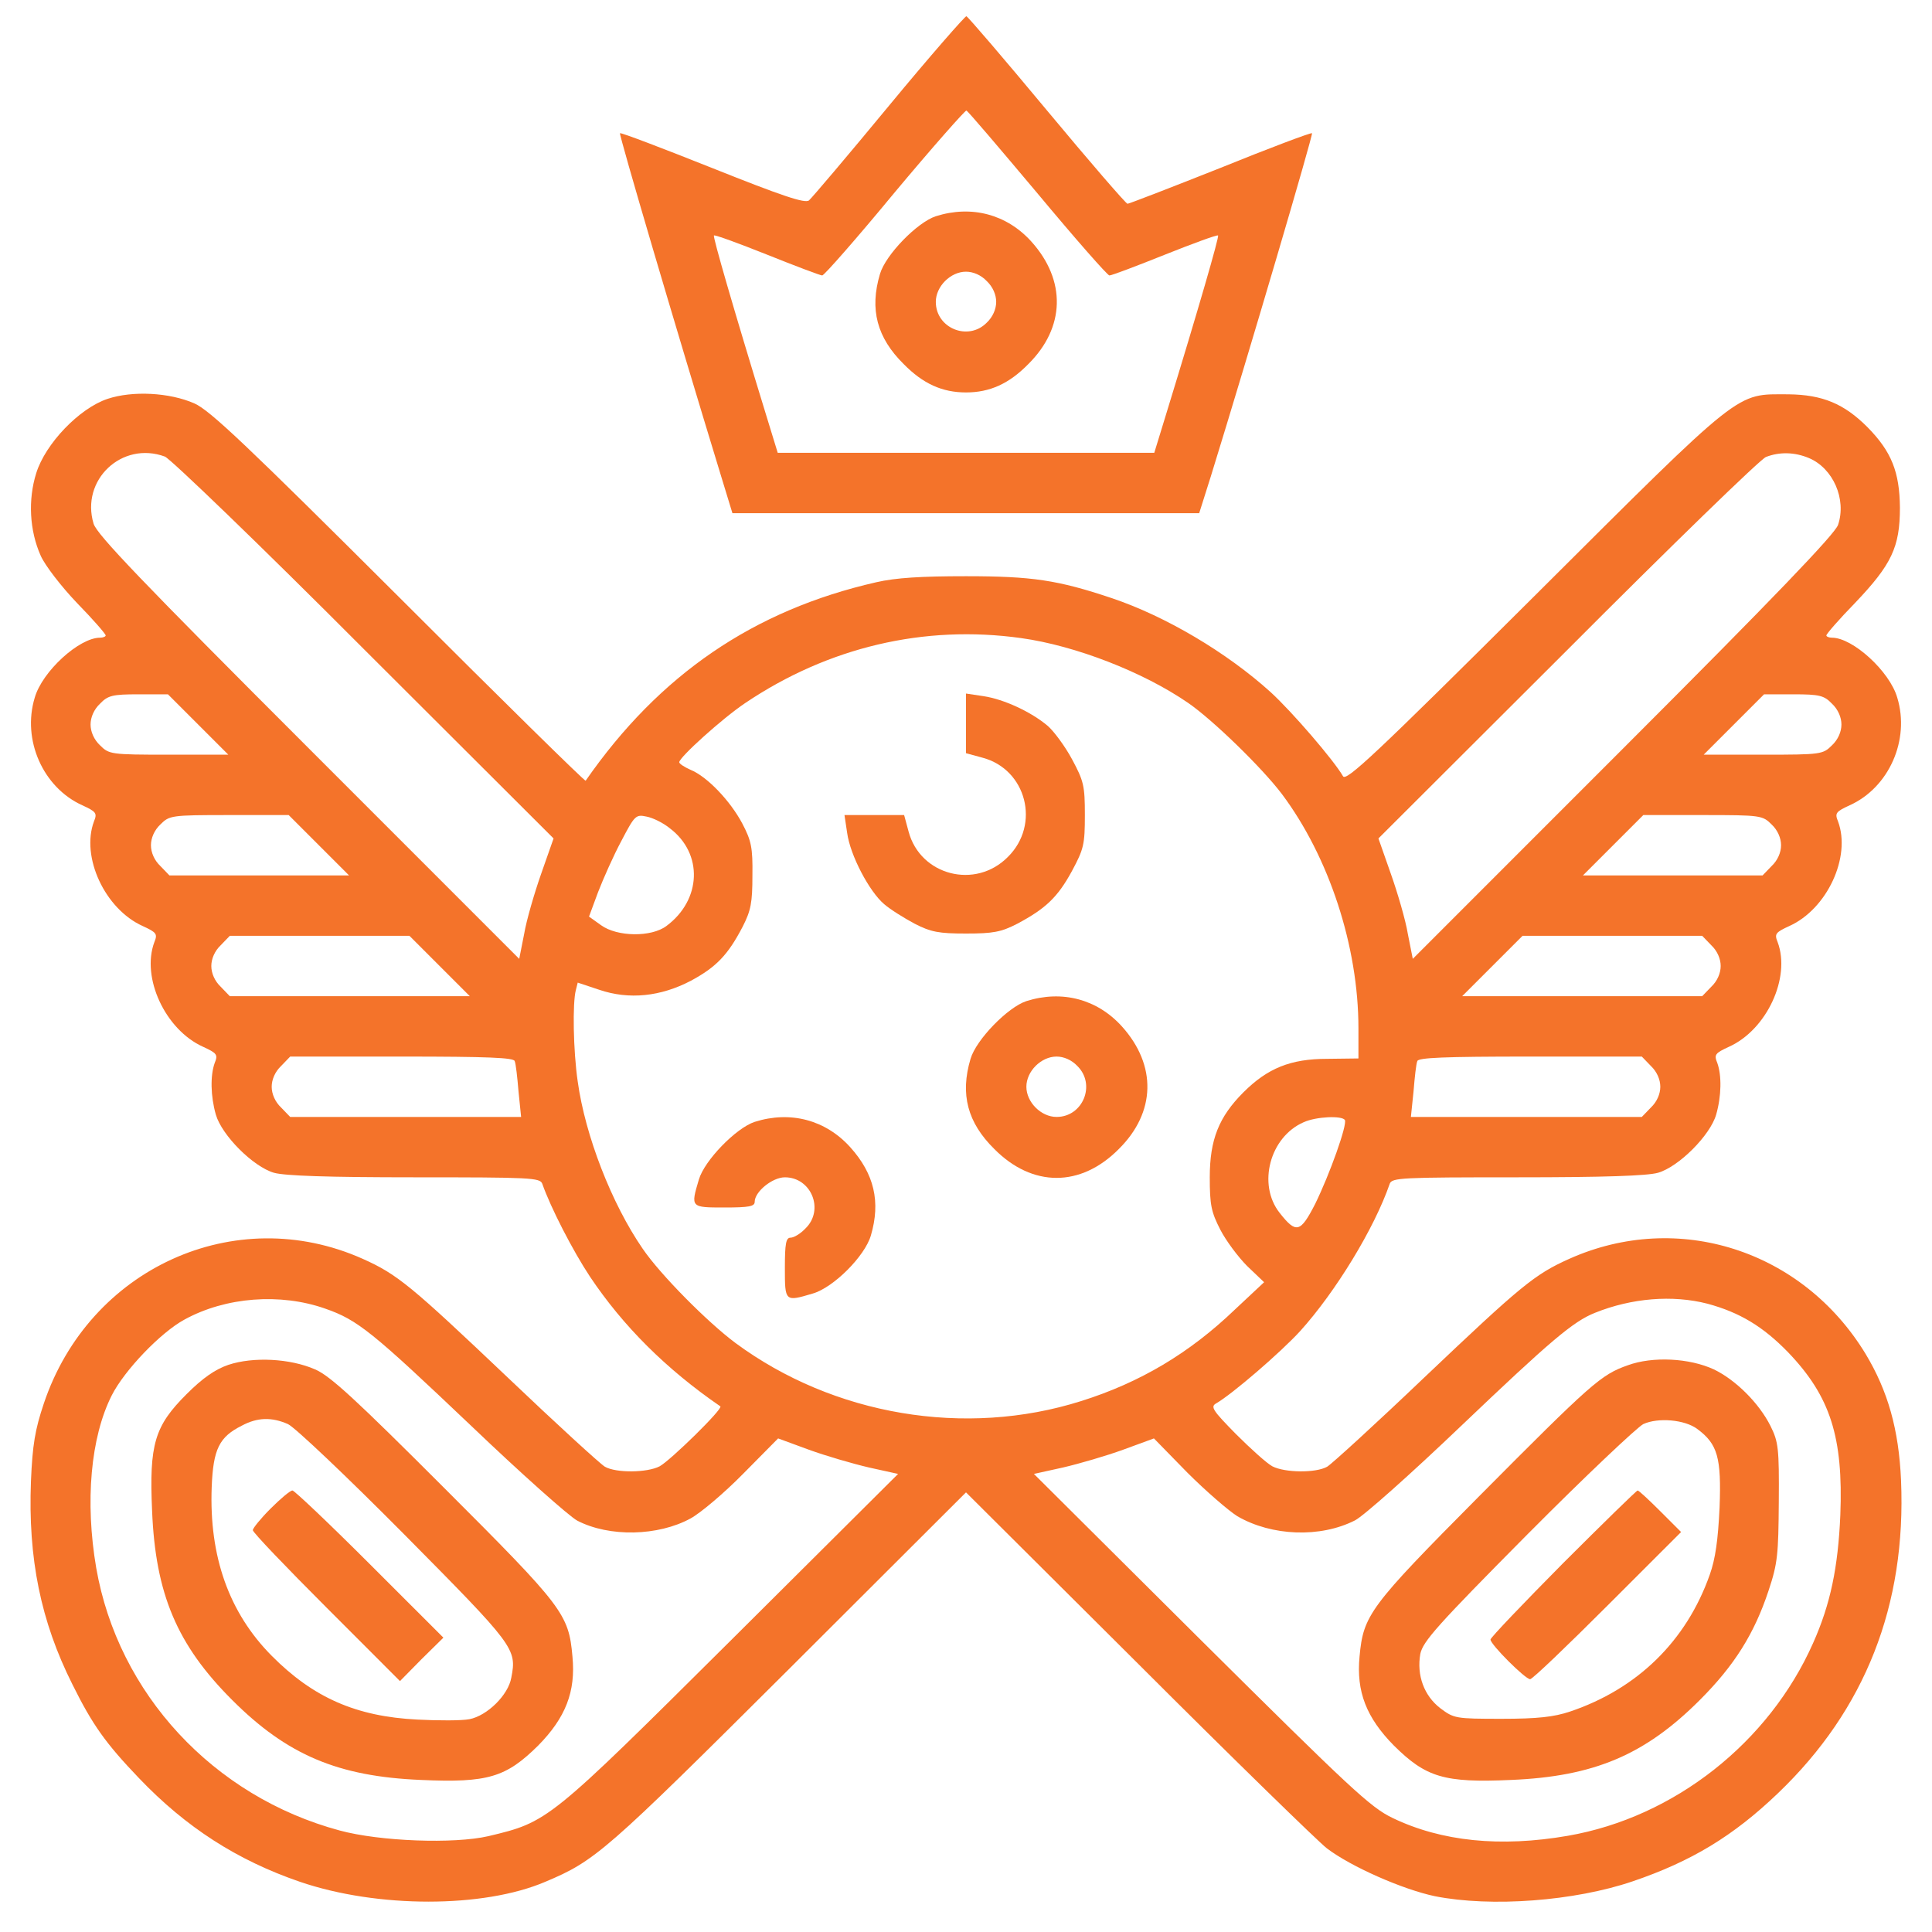
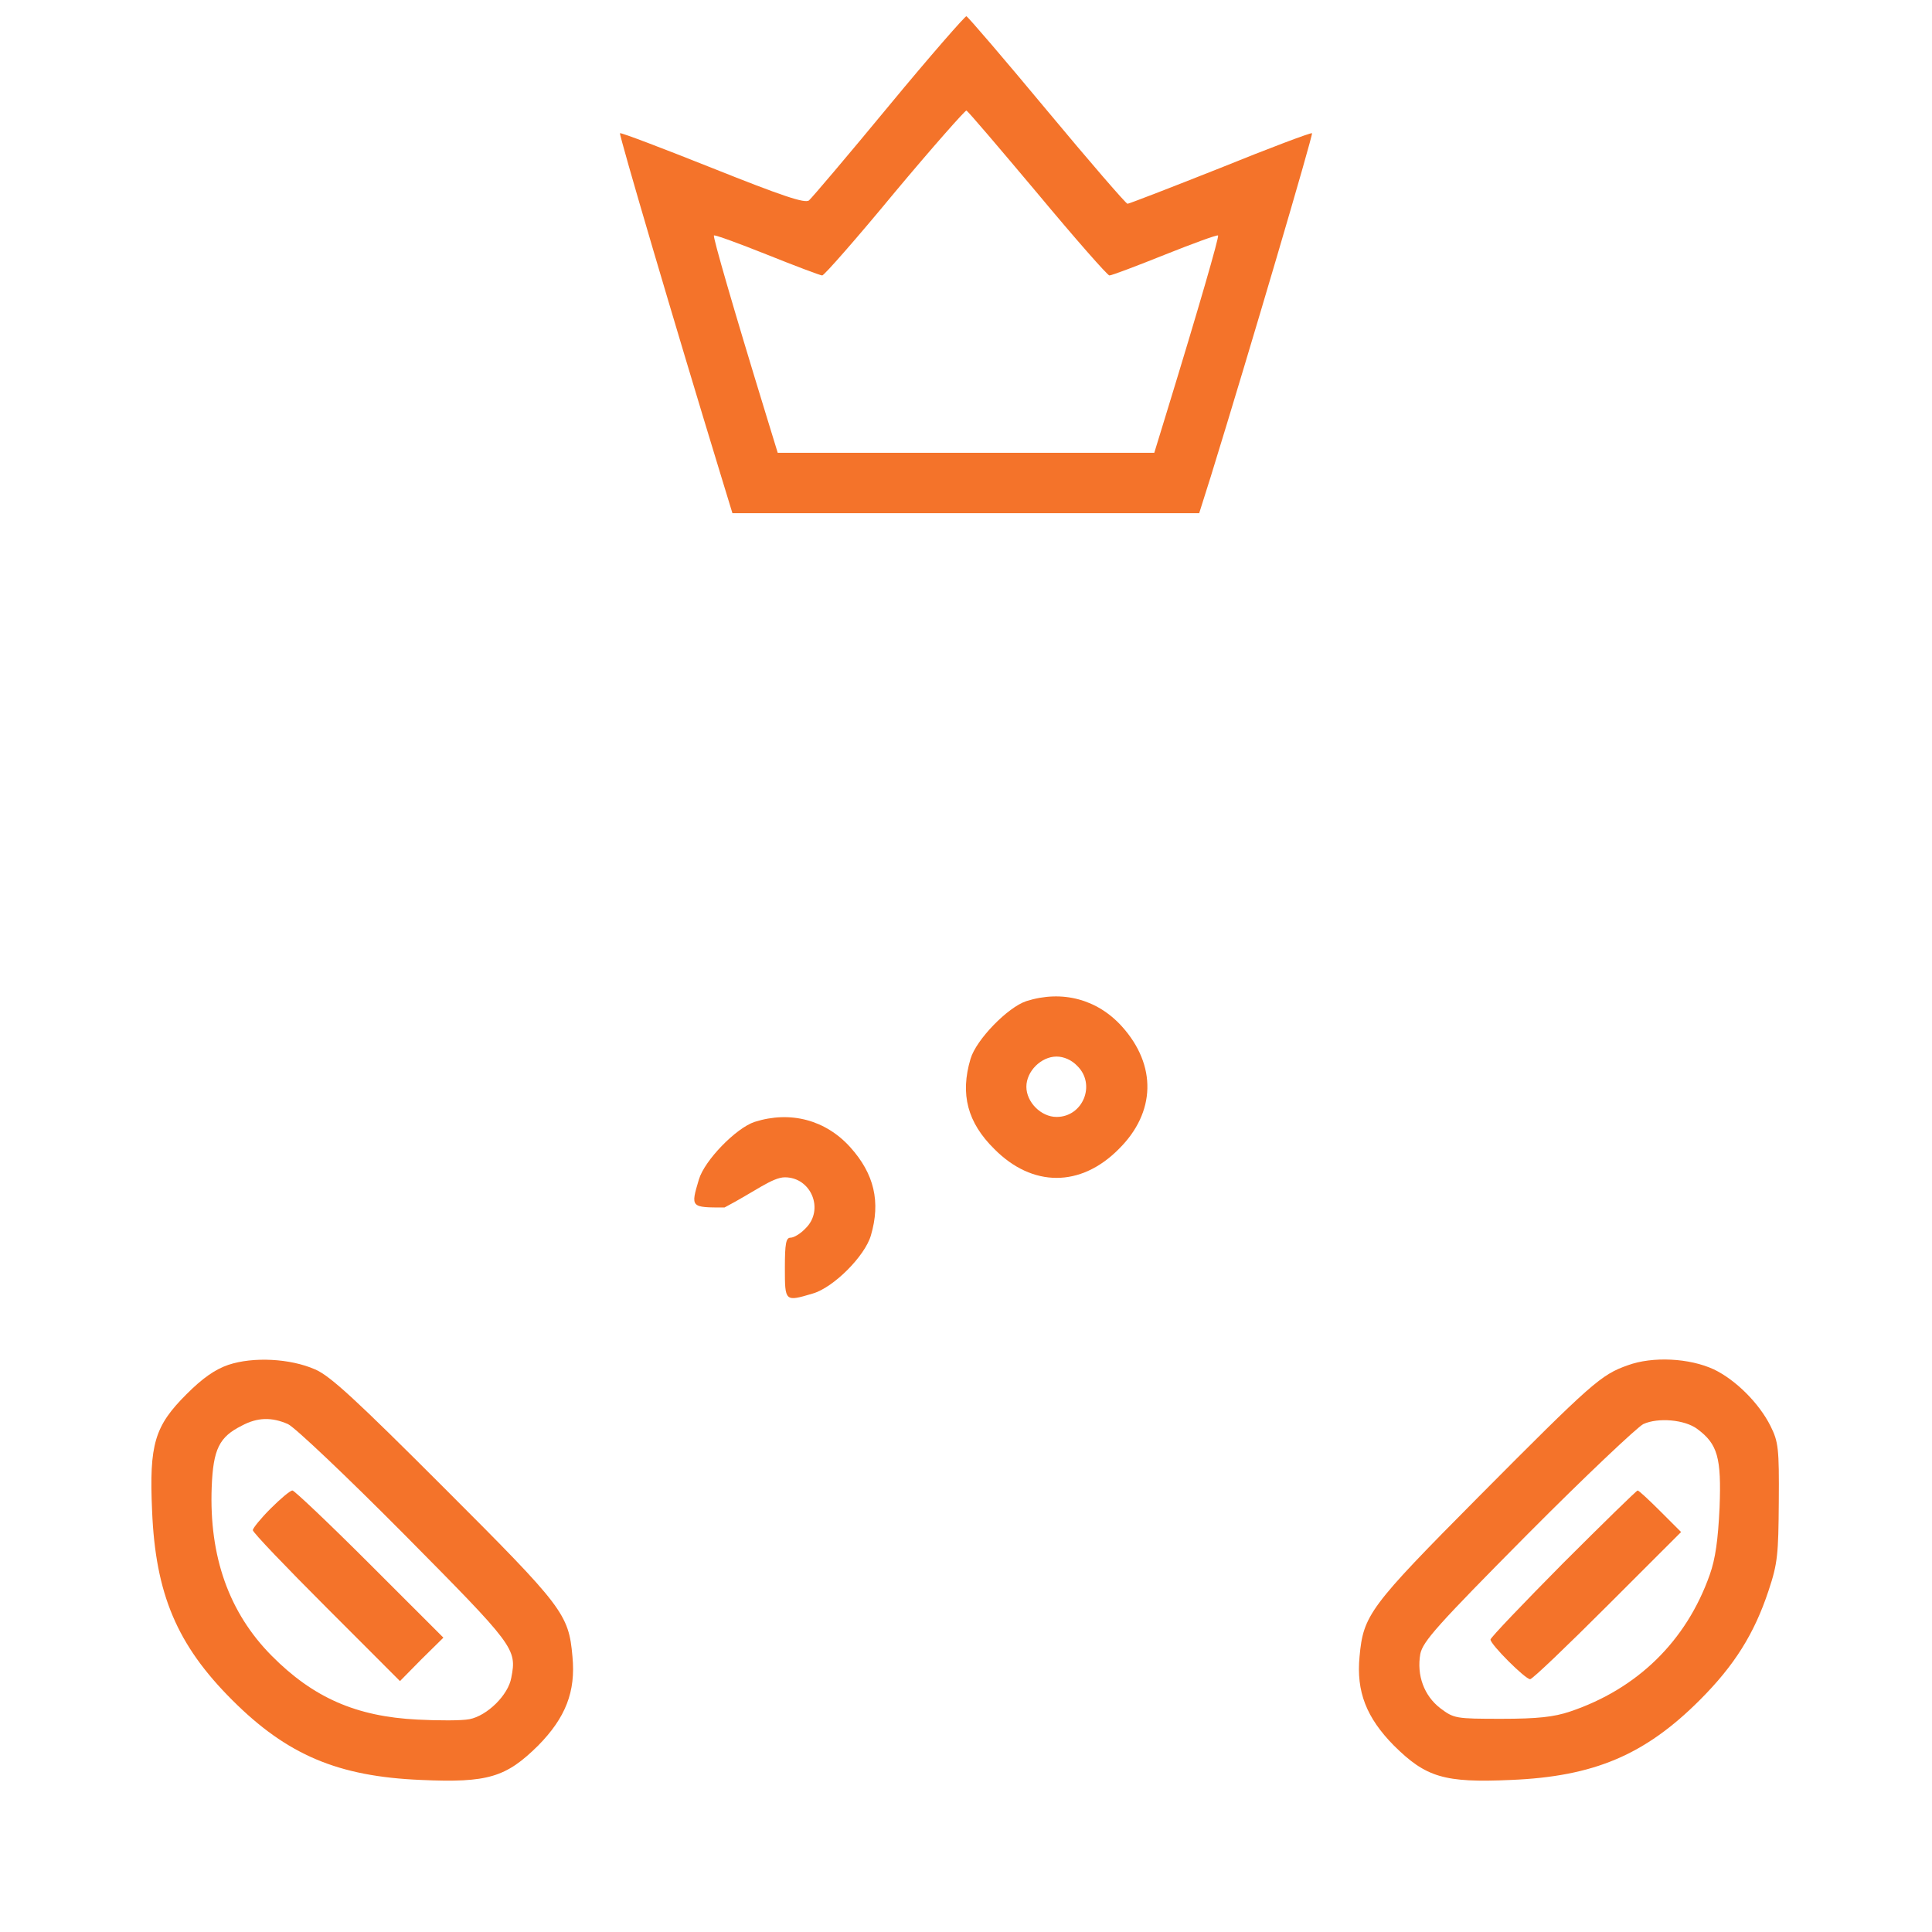
<svg xmlns="http://www.w3.org/2000/svg" width="40" height="40" viewBox="0 0 40 40" fill="none">
  <path d="M18.406 2.188C17.555 3.219 16.805 4.102 16.75 4.148C16.672 4.219 16.188 4.055 14.758 3.484C13.719 3.07 12.86 2.742 12.836 2.758C12.813 2.789 13.977 6.742 14.93 9.859L15.164 10.625H20H24.828L25.07 9.859C25.883 7.227 27.188 2.789 27.164 2.758C27.141 2.742 26.289 3.062 25.266 3.477C24.242 3.883 23.375 4.219 23.344 4.219C23.313 4.219 22.563 3.352 21.672 2.281C20.789 1.219 20.039 0.344 20.008 0.336C19.985 0.328 19.258 1.156 18.406 2.188ZM21.477 4C22.258 4.938 22.93 5.703 22.969 5.703C23.016 5.703 23.531 5.508 24.117 5.273C24.703 5.039 25.195 4.859 25.219 4.875C25.242 4.906 24.828 6.344 24.133 8.609L23.898 9.375H20H16.102L15.867 8.609C15.172 6.344 14.758 4.906 14.781 4.875C14.805 4.859 15.297 5.039 15.883 5.273C16.469 5.508 16.985 5.703 17.023 5.703C17.063 5.703 17.742 4.93 18.523 3.984C19.313 3.039 19.985 2.281 20.008 2.289C20.039 2.297 20.695 3.07 21.477 4Z" fill="#F4732A" />
-   <path d="M19.375 4.477C18.992 4.602 18.336 5.273 18.219 5.672C18 6.406 18.156 6.992 18.711 7.539C19.11 7.945 19.508 8.125 20 8.125C20.492 8.125 20.891 7.945 21.289 7.539C22.055 6.781 22.078 5.805 21.352 5C20.844 4.438 20.117 4.242 19.375 4.477ZM20.43 5.82C20.555 5.938 20.625 6.102 20.625 6.25C20.625 6.398 20.555 6.562 20.43 6.68C20.047 7.07 19.375 6.797 19.375 6.25C19.375 5.93 19.68 5.625 20 5.625C20.149 5.625 20.313 5.695 20.43 5.82Z" fill="#F4732A" />
-   <path d="M2.227 8.258C1.641 8.453 0.938 9.188 0.75 9.797C0.578 10.344 0.609 10.984 0.844 11.508C0.93 11.703 1.266 12.141 1.594 12.484C1.922 12.82 2.188 13.125 2.188 13.156C2.188 13.18 2.133 13.203 2.07 13.203C1.641 13.203 0.875 13.899 0.719 14.445C0.453 15.32 0.891 16.305 1.703 16.672C1.992 16.805 2.016 16.836 1.945 17.008C1.672 17.742 2.172 18.82 2.953 19.172C3.242 19.305 3.266 19.336 3.195 19.508C2.922 20.242 3.422 21.32 4.203 21.672C4.492 21.805 4.516 21.836 4.445 22.008C4.352 22.266 4.359 22.695 4.469 23.078C4.594 23.508 5.242 24.156 5.672 24.281C5.899 24.344 6.781 24.375 8.586 24.375C10.985 24.375 11.18 24.383 11.227 24.508C11.399 25 11.86 25.898 12.219 26.438C12.899 27.453 13.789 28.344 14.914 29.117C14.977 29.164 13.875 30.242 13.656 30.359C13.399 30.492 12.758 30.5 12.524 30.367C12.43 30.312 11.524 29.484 10.508 28.516C8.508 26.617 8.227 26.383 7.508 26.062C4.867 24.883 1.844 26.258 0.906 29.062C0.727 29.594 0.672 29.914 0.641 30.664C0.578 32.266 0.844 33.57 1.5 34.875C1.914 35.711 2.188 36.094 2.875 36.812C3.852 37.836 4.914 38.516 6.211 38.961C7.813 39.508 10.008 39.508 11.289 38.961C12.328 38.523 12.524 38.352 16.313 34.578L20 30.898L23.578 34.461C25.539 36.422 27.297 38.133 27.469 38.266C27.969 38.648 29.039 39.117 29.703 39.258C30.875 39.492 32.602 39.359 33.797 38.953C35.016 38.539 35.883 38.016 36.813 37.125C38.617 35.398 39.469 33.234 39.359 30.648C39.313 29.594 39.086 28.797 38.625 28.031C37.32 25.883 34.742 25.055 32.492 26.062C31.773 26.383 31.492 26.617 29.492 28.516C28.477 29.484 27.57 30.312 27.477 30.367C27.242 30.5 26.602 30.492 26.344 30.359C26.227 30.297 25.891 29.992 25.586 29.688C25.11 29.203 25.055 29.125 25.18 29.055C25.508 28.867 26.516 28 26.922 27.555C27.648 26.75 28.453 25.438 28.773 24.508C28.82 24.383 29.016 24.375 31.414 24.375C33.219 24.375 34.102 24.344 34.328 24.281C34.758 24.156 35.406 23.508 35.531 23.078C35.641 22.695 35.648 22.266 35.555 22.008C35.484 21.836 35.508 21.805 35.797 21.672C36.578 21.32 37.078 20.242 36.805 19.508C36.734 19.336 36.758 19.305 37.047 19.172C37.828 18.82 38.328 17.742 38.055 17.008C37.984 16.836 38.008 16.805 38.297 16.672C39.109 16.305 39.547 15.32 39.281 14.445C39.125 13.899 38.359 13.203 37.93 13.203C37.867 13.203 37.813 13.18 37.813 13.156C37.813 13.125 38.078 12.82 38.406 12.484C39.164 11.688 39.336 11.328 39.336 10.508C39.328 9.773 39.164 9.352 38.664 8.844C38.18 8.359 37.734 8.172 37.031 8.164C35.922 8.164 36.133 7.992 31.773 12.336C28.453 15.641 27.867 16.188 27.805 16.07C27.617 15.742 26.75 14.734 26.305 14.328C25.398 13.508 24.133 12.758 23.016 12.383C21.898 12.008 21.367 11.93 20 11.93C19.078 11.93 18.547 11.961 18.141 12.055C15.602 12.633 13.649 13.969 12.125 16.164C12.117 16.188 10.375 14.477 8.258 12.359C5.109 9.219 4.344 8.492 4.024 8.352C3.508 8.125 2.742 8.086 2.227 8.258ZM3.414 9.453C3.531 9.5 5.399 11.297 7.547 13.453L11.461 17.359L11.203 18.094C11.063 18.492 10.899 19.055 10.852 19.336L10.75 19.852L6.391 15.492C2.953 12.055 2.008 11.07 1.938 10.844C1.664 9.938 2.524 9.125 3.414 9.453ZM37.453 9.484C37.953 9.695 38.234 10.336 38.055 10.867C37.992 11.055 36.734 12.367 33.609 15.492L29.25 19.852L29.148 19.336C29.102 19.055 28.938 18.492 28.797 18.094L28.539 17.359L32.453 13.453C34.602 11.297 36.453 9.5 36.563 9.461C36.844 9.352 37.156 9.359 37.453 9.484ZM21.141 13.211C22.266 13.367 23.672 13.914 24.602 14.555C25.11 14.906 26.125 15.891 26.539 16.438C27.516 17.742 28.125 19.594 28.125 21.289V21.914L27.477 21.922C26.719 21.922 26.242 22.117 25.742 22.617C25.235 23.125 25.047 23.594 25.047 24.375C25.047 24.953 25.078 25.094 25.266 25.461C25.383 25.688 25.633 26.023 25.82 26.211L26.172 26.547L25.563 27.117C24.625 28.016 23.602 28.625 22.383 29.008C19.985 29.766 17.258 29.305 15.227 27.805C14.649 27.375 13.672 26.391 13.305 25.852C12.664 24.922 12.117 23.516 11.961 22.391C11.867 21.742 11.852 20.766 11.922 20.5L11.961 20.344L12.406 20.492C13.024 20.703 13.68 20.633 14.305 20.305C14.828 20.023 15.07 19.773 15.375 19.188C15.547 18.852 15.578 18.688 15.578 18.125C15.586 17.547 15.555 17.406 15.367 17.047C15.117 16.578 14.641 16.078 14.297 15.938C14.172 15.883 14.063 15.812 14.063 15.781C14.063 15.68 14.953 14.875 15.43 14.555C17.148 13.399 19.133 12.93 21.141 13.211ZM4.102 15L4.727 15.625H3.492C2.289 15.625 2.258 15.617 2.07 15.43C1.945 15.312 1.875 15.149 1.875 15C1.875 14.852 1.945 14.688 2.07 14.57C2.234 14.399 2.328 14.375 2.867 14.375H3.477L4.102 15ZM37.93 14.57C38.055 14.688 38.125 14.852 38.125 15C38.125 15.149 38.055 15.312 37.93 15.43C37.742 15.617 37.711 15.625 36.508 15.625H35.273L35.898 15L36.523 14.375H37.133C37.672 14.375 37.766 14.399 37.93 14.57ZM6.602 17.5L7.227 18.125H5.367H3.508L3.32 17.93C3.195 17.812 3.125 17.648 3.125 17.5C3.125 17.352 3.195 17.188 3.32 17.07C3.508 16.883 3.539 16.875 4.742 16.875H5.977L6.602 17.5ZM13.867 17.148C14.563 17.672 14.524 18.633 13.797 19.172C13.485 19.406 12.781 19.398 12.445 19.156L12.195 18.977L12.383 18.469C12.492 18.188 12.703 17.711 12.867 17.406C13.141 16.883 13.164 16.859 13.383 16.906C13.516 16.93 13.735 17.039 13.867 17.148ZM36.68 17.07C36.805 17.188 36.875 17.352 36.875 17.5C36.875 17.648 36.805 17.812 36.68 17.93L36.492 18.125H34.633H32.773L33.398 17.5L34.023 16.875H35.258C36.461 16.875 36.492 16.883 36.68 17.07ZM9.102 20L9.727 20.625H7.242H4.758L4.57 20.43C4.445 20.312 4.375 20.148 4.375 20C4.375 19.852 4.445 19.688 4.57 19.57L4.758 19.375H6.617H8.477L9.102 20ZM35.43 19.57C35.555 19.688 35.625 19.852 35.625 20C35.625 20.148 35.555 20.312 35.43 20.43L35.242 20.625H32.758H30.273L30.898 20L31.523 19.375H33.383H35.242L35.43 19.57ZM10.656 21.969C10.68 22.023 10.711 22.305 10.735 22.594L10.789 23.125H8.399H6.008L5.82 22.93C5.695 22.812 5.625 22.648 5.625 22.5C5.625 22.352 5.695 22.188 5.82 22.07L6.008 21.875H8.32C10.102 21.875 10.641 21.898 10.656 21.969ZM34.18 22.07C34.305 22.188 34.375 22.352 34.375 22.5C34.375 22.648 34.305 22.812 34.18 22.93L33.992 23.125H31.602H29.211L29.266 22.594C29.289 22.305 29.32 22.023 29.344 21.969C29.36 21.898 29.898 21.875 31.68 21.875H33.992L34.18 22.07ZM27.844 23.188C27.898 23.281 27.531 24.312 27.227 24.93C26.922 25.523 26.836 25.547 26.492 25.109C26.031 24.523 26.289 23.539 26.992 23.234C27.25 23.117 27.781 23.094 27.844 23.188ZM6.734 27.094C7.406 27.328 7.703 27.57 9.758 29.523C10.797 30.516 11.789 31.398 11.953 31.484C12.617 31.828 13.625 31.805 14.297 31.438C14.5 31.328 14.992 30.914 15.391 30.508L16.11 29.781L16.75 30.016C17.094 30.141 17.656 30.305 17.992 30.383L18.594 30.516L15.141 33.953C11.344 37.727 11.352 37.719 10.11 38.016C9.399 38.18 7.867 38.125 7.031 37.898C4.422 37.195 2.445 35.07 1.992 32.461C1.758 31.094 1.875 29.758 2.313 28.891C2.578 28.367 3.328 27.586 3.82 27.32C4.672 26.852 5.805 26.766 6.734 27.094ZM35.352 26.992C36.016 27.172 36.5 27.461 37.023 28C37.898 28.914 38.164 29.758 38.102 31.367C38.055 32.453 37.898 33.211 37.539 34.016C36.625 36.078 34.664 37.625 32.461 38.008C31.063 38.25 29.844 38.125 28.836 37.641C28.375 37.422 27.961 37.031 24.86 33.953L21.406 30.516L22.008 30.383C22.344 30.305 22.906 30.141 23.25 30.016L23.891 29.781L24.578 30.484C24.961 30.867 25.43 31.273 25.617 31.391C26.328 31.805 27.336 31.844 28.055 31.477C28.227 31.391 29.211 30.516 30.25 29.523C32.094 27.766 32.57 27.359 33.023 27.18C33.781 26.875 34.625 26.805 35.352 26.992Z" fill="#F4732A" />
-   <path d="M20 14.977V15.594L20.344 15.688C21.25 15.93 21.547 17.07 20.867 17.742C20.195 18.422 19.055 18.125 18.812 17.219L18.719 16.875H18.102H17.484L17.539 17.242C17.602 17.711 18 18.461 18.305 18.719C18.43 18.828 18.719 19.008 18.938 19.125C19.273 19.297 19.438 19.328 20 19.328C20.562 19.328 20.727 19.297 21.062 19.125C21.648 18.812 21.898 18.578 22.195 18.031C22.438 17.578 22.461 17.484 22.461 16.875C22.461 16.266 22.438 16.172 22.195 15.719C22.047 15.445 21.82 15.141 21.695 15.031C21.344 14.734 20.781 14.477 20.367 14.414L20 14.359V14.977Z" fill="#F4732A" />
  <path d="M21.25 20.727C20.867 20.852 20.211 21.523 20.094 21.922C19.875 22.656 20.031 23.242 20.586 23.789C21.375 24.586 22.375 24.586 23.164 23.789C23.93 23.031 23.953 22.055 23.227 21.25C22.719 20.688 21.992 20.492 21.25 20.727ZM22.305 22.07C22.695 22.453 22.422 23.125 21.875 23.125C21.555 23.125 21.25 22.82 21.25 22.5C21.25 22.18 21.555 21.875 21.875 21.875C22.024 21.875 22.188 21.945 22.305 22.07Z" fill="#F4732A" />
-   <path d="M15.625 23.227C15.242 23.352 14.586 24.023 14.469 24.422C14.297 25 14.297 25 15 25C15.508 25 15.625 24.977 15.625 24.883C15.625 24.672 15.992 24.375 16.25 24.375C16.797 24.375 17.07 25.047 16.68 25.43C16.578 25.539 16.438 25.625 16.367 25.625C16.274 25.625 16.25 25.742 16.25 26.25C16.25 26.953 16.25 26.953 16.828 26.781C17.258 26.656 17.906 26.008 18.031 25.578C18.235 24.883 18.102 24.305 17.602 23.75C17.094 23.188 16.367 22.992 15.625 23.227Z" fill="#F4732A" />
+   <path d="M15.625 23.227C15.242 23.352 14.586 24.023 14.469 24.422C14.297 25 14.297 25 15 25C15.625 24.672 15.992 24.375 16.25 24.375C16.797 24.375 17.07 25.047 16.68 25.43C16.578 25.539 16.438 25.625 16.367 25.625C16.274 25.625 16.25 25.742 16.25 26.25C16.25 26.953 16.25 26.953 16.828 26.781C17.258 26.656 17.906 26.008 18.031 25.578C18.235 24.883 18.102 24.305 17.602 23.75C17.094 23.188 16.367 22.992 15.625 23.227Z" fill="#F4732A" />
  <path d="M4.727 28.258C4.453 28.352 4.195 28.531 3.86 28.867C3.203 29.523 3.086 29.898 3.149 31.281C3.219 33 3.664 34.055 4.805 35.195C5.945 36.336 7 36.781 8.719 36.852C10.102 36.914 10.477 36.797 11.141 36.141C11.711 35.562 11.922 35.023 11.852 34.297C11.774 33.414 11.664 33.273 9.195 30.805C7.383 28.992 6.836 28.484 6.524 28.352C6.008 28.125 5.242 28.086 4.727 28.258ZM5.961 29.484C6.102 29.547 7.18 30.57 8.367 31.766C10.656 34.078 10.703 34.133 10.586 34.734C10.524 35.094 10.086 35.523 9.719 35.594C9.563 35.625 9.078 35.625 8.641 35.602C7.375 35.539 6.485 35.148 5.625 34.281C4.742 33.391 4.328 32.227 4.383 30.789C4.414 30 4.539 29.75 5.008 29.516C5.328 29.344 5.625 29.336 5.961 29.484Z" fill="#F4732A" />
  <path d="M5.602 31.234C5.398 31.438 5.234 31.641 5.234 31.68C5.234 31.727 5.922 32.445 6.758 33.281L8.281 34.805L8.727 34.352L9.18 33.906L7.656 32.383C6.82 31.547 6.094 30.859 6.055 30.859C6.008 30.859 5.805 31.031 5.602 31.234Z" fill="#F4732A" />
  <path d="M33.703 28.266C33.148 28.461 32.961 28.625 30.61 30.992C28.352 33.266 28.227 33.438 28.148 34.297C28.078 35.023 28.289 35.562 28.86 36.141C29.523 36.797 29.898 36.914 31.281 36.852C33 36.781 34.055 36.336 35.195 35.195C35.906 34.484 36.32 33.828 36.617 32.93C36.805 32.367 36.82 32.18 36.828 31.094C36.836 29.984 36.82 29.852 36.656 29.523C36.422 29.055 35.938 28.57 35.484 28.352C34.977 28.117 34.219 28.078 33.703 28.266ZM35.141 29.586C35.563 29.898 35.641 30.18 35.602 31.211C35.57 31.883 35.516 32.273 35.399 32.602C34.914 33.977 33.898 34.969 32.5 35.438C32.172 35.547 31.836 35.586 31.086 35.586C30.133 35.586 30.102 35.578 29.82 35.367C29.485 35.109 29.328 34.688 29.406 34.242C29.461 33.984 29.742 33.664 31.625 31.766C32.813 30.57 33.898 29.547 34.023 29.484C34.328 29.344 34.883 29.391 35.141 29.586Z" fill="#F4732A" />
  <path d="M32.359 32.367C31.539 33.195 30.859 33.906 30.859 33.945C30.859 34.047 31.578 34.766 31.68 34.766C31.727 34.766 32.445 34.078 33.281 33.242L34.805 31.719L34.375 31.289C34.141 31.055 33.93 30.859 33.906 30.859C33.883 30.859 33.188 31.539 32.359 32.367Z" fill="#F4732A" />
</svg>